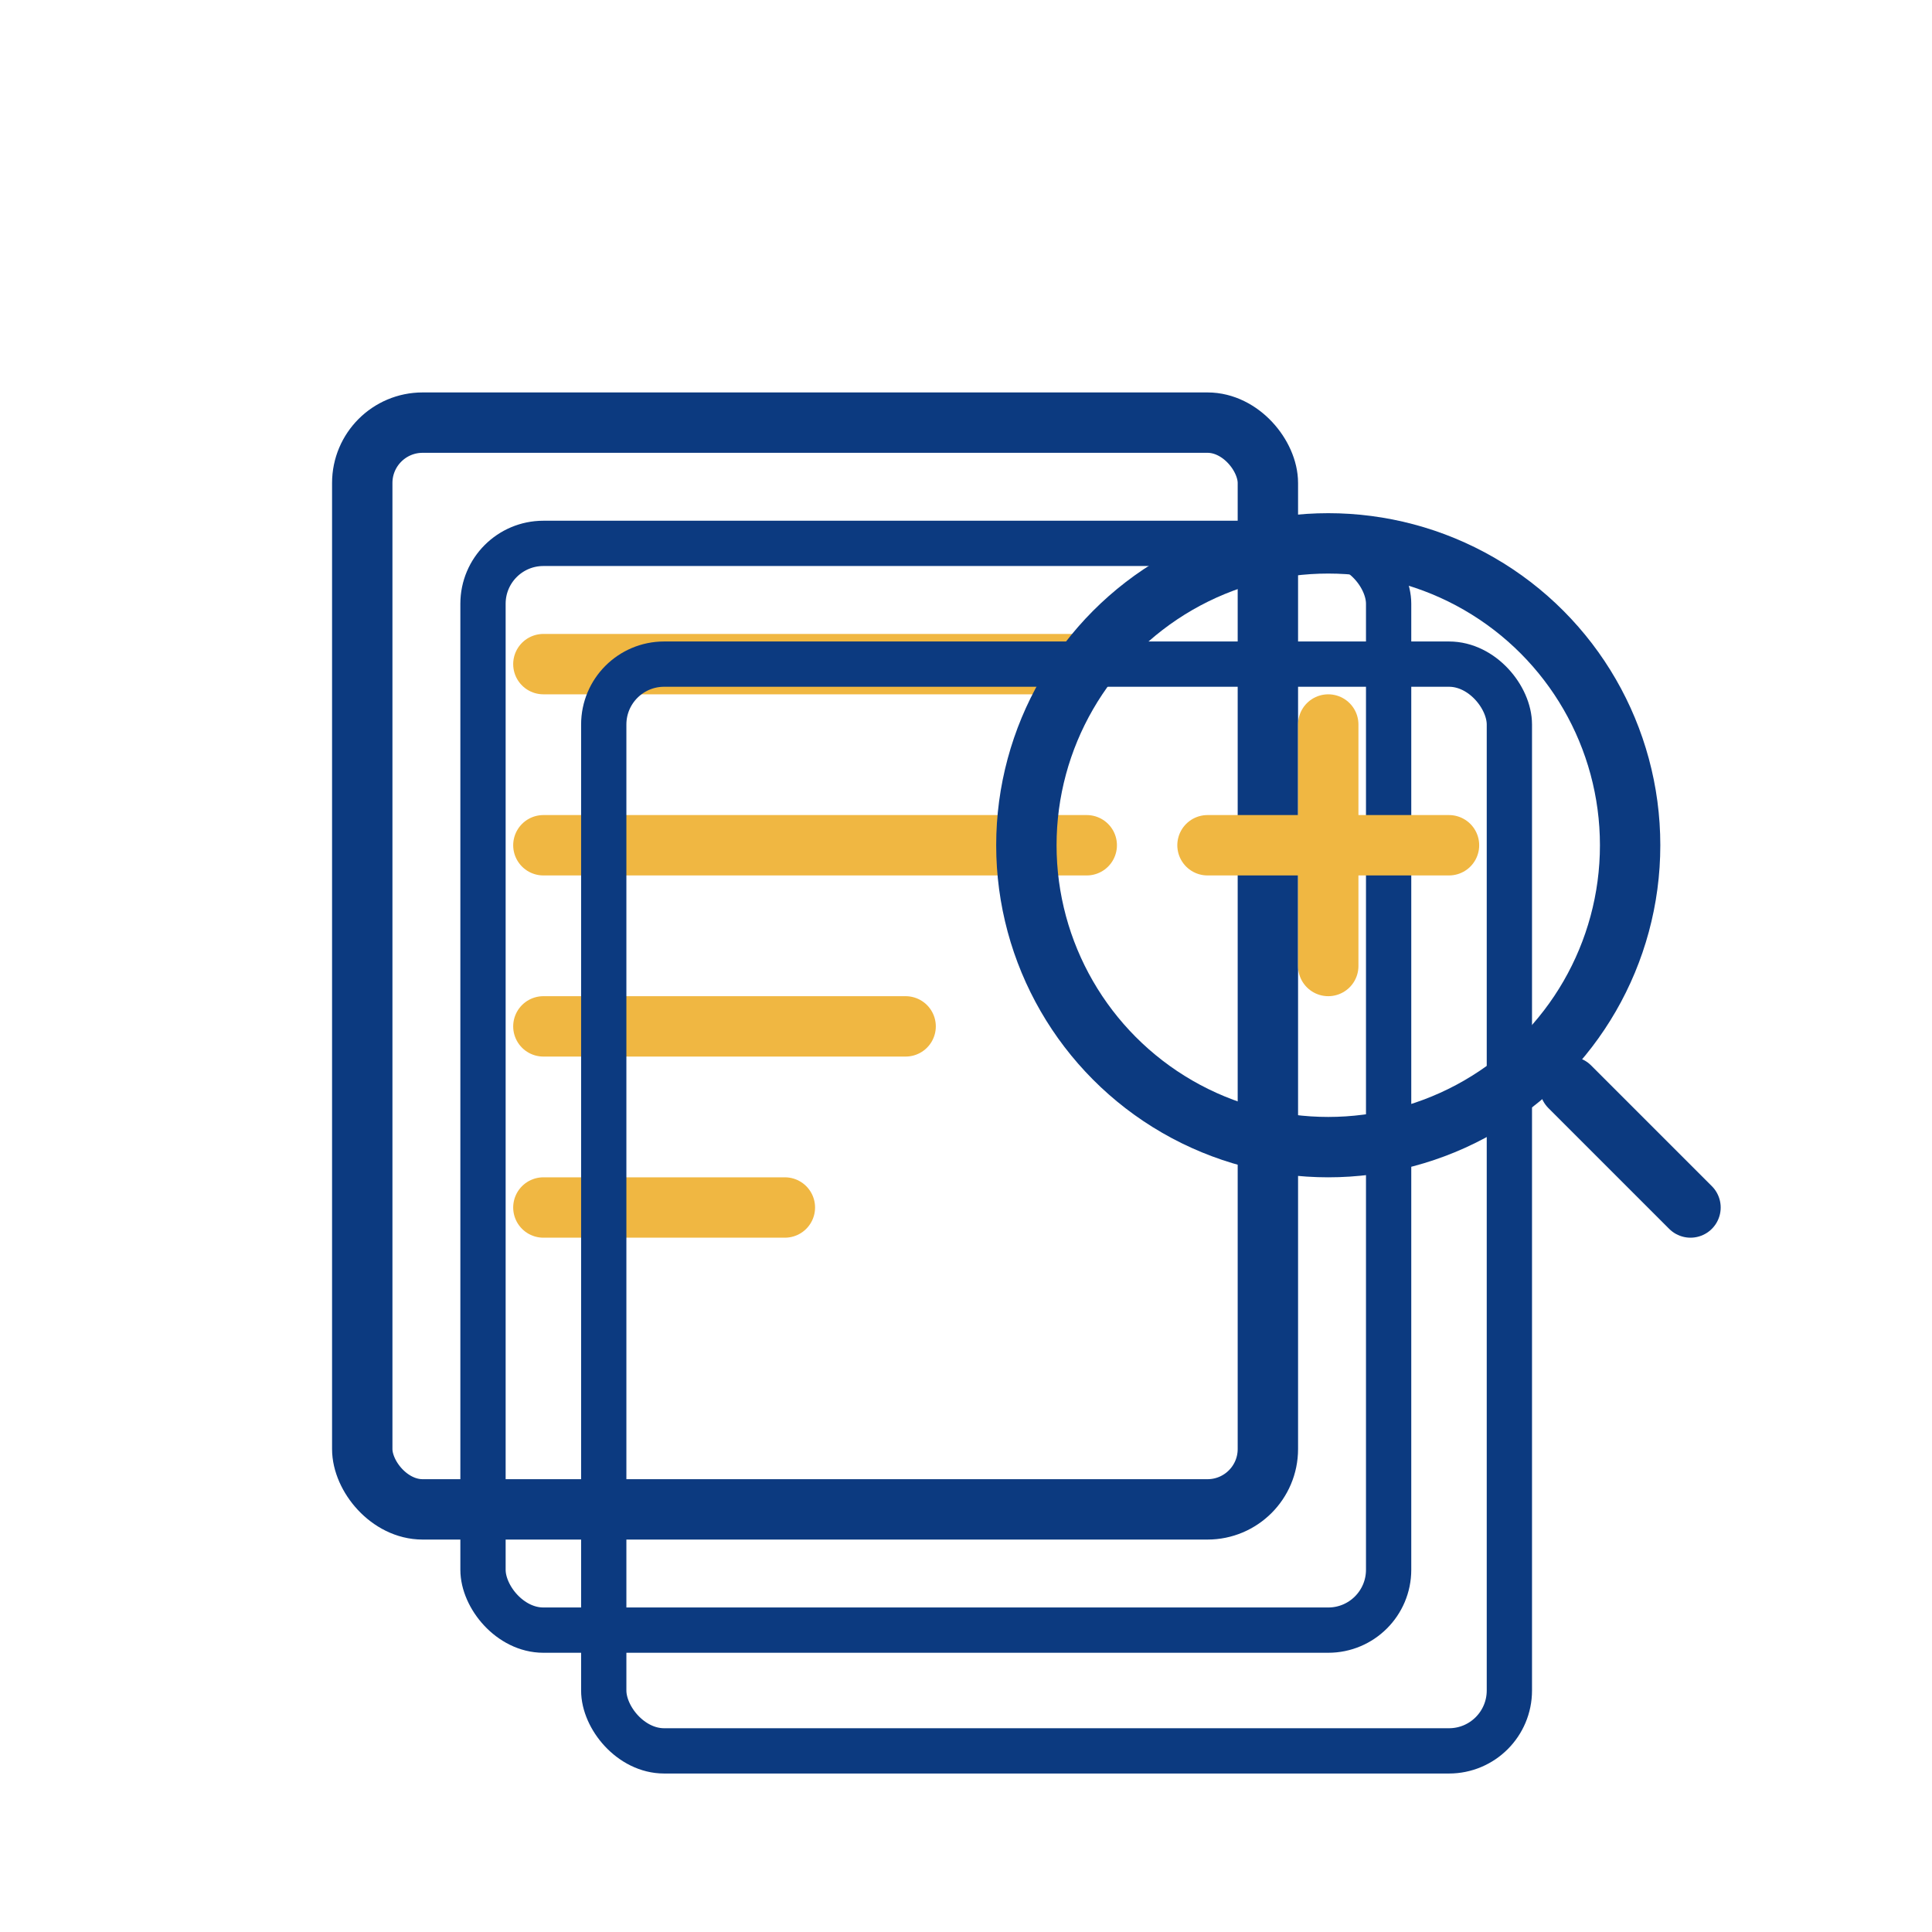
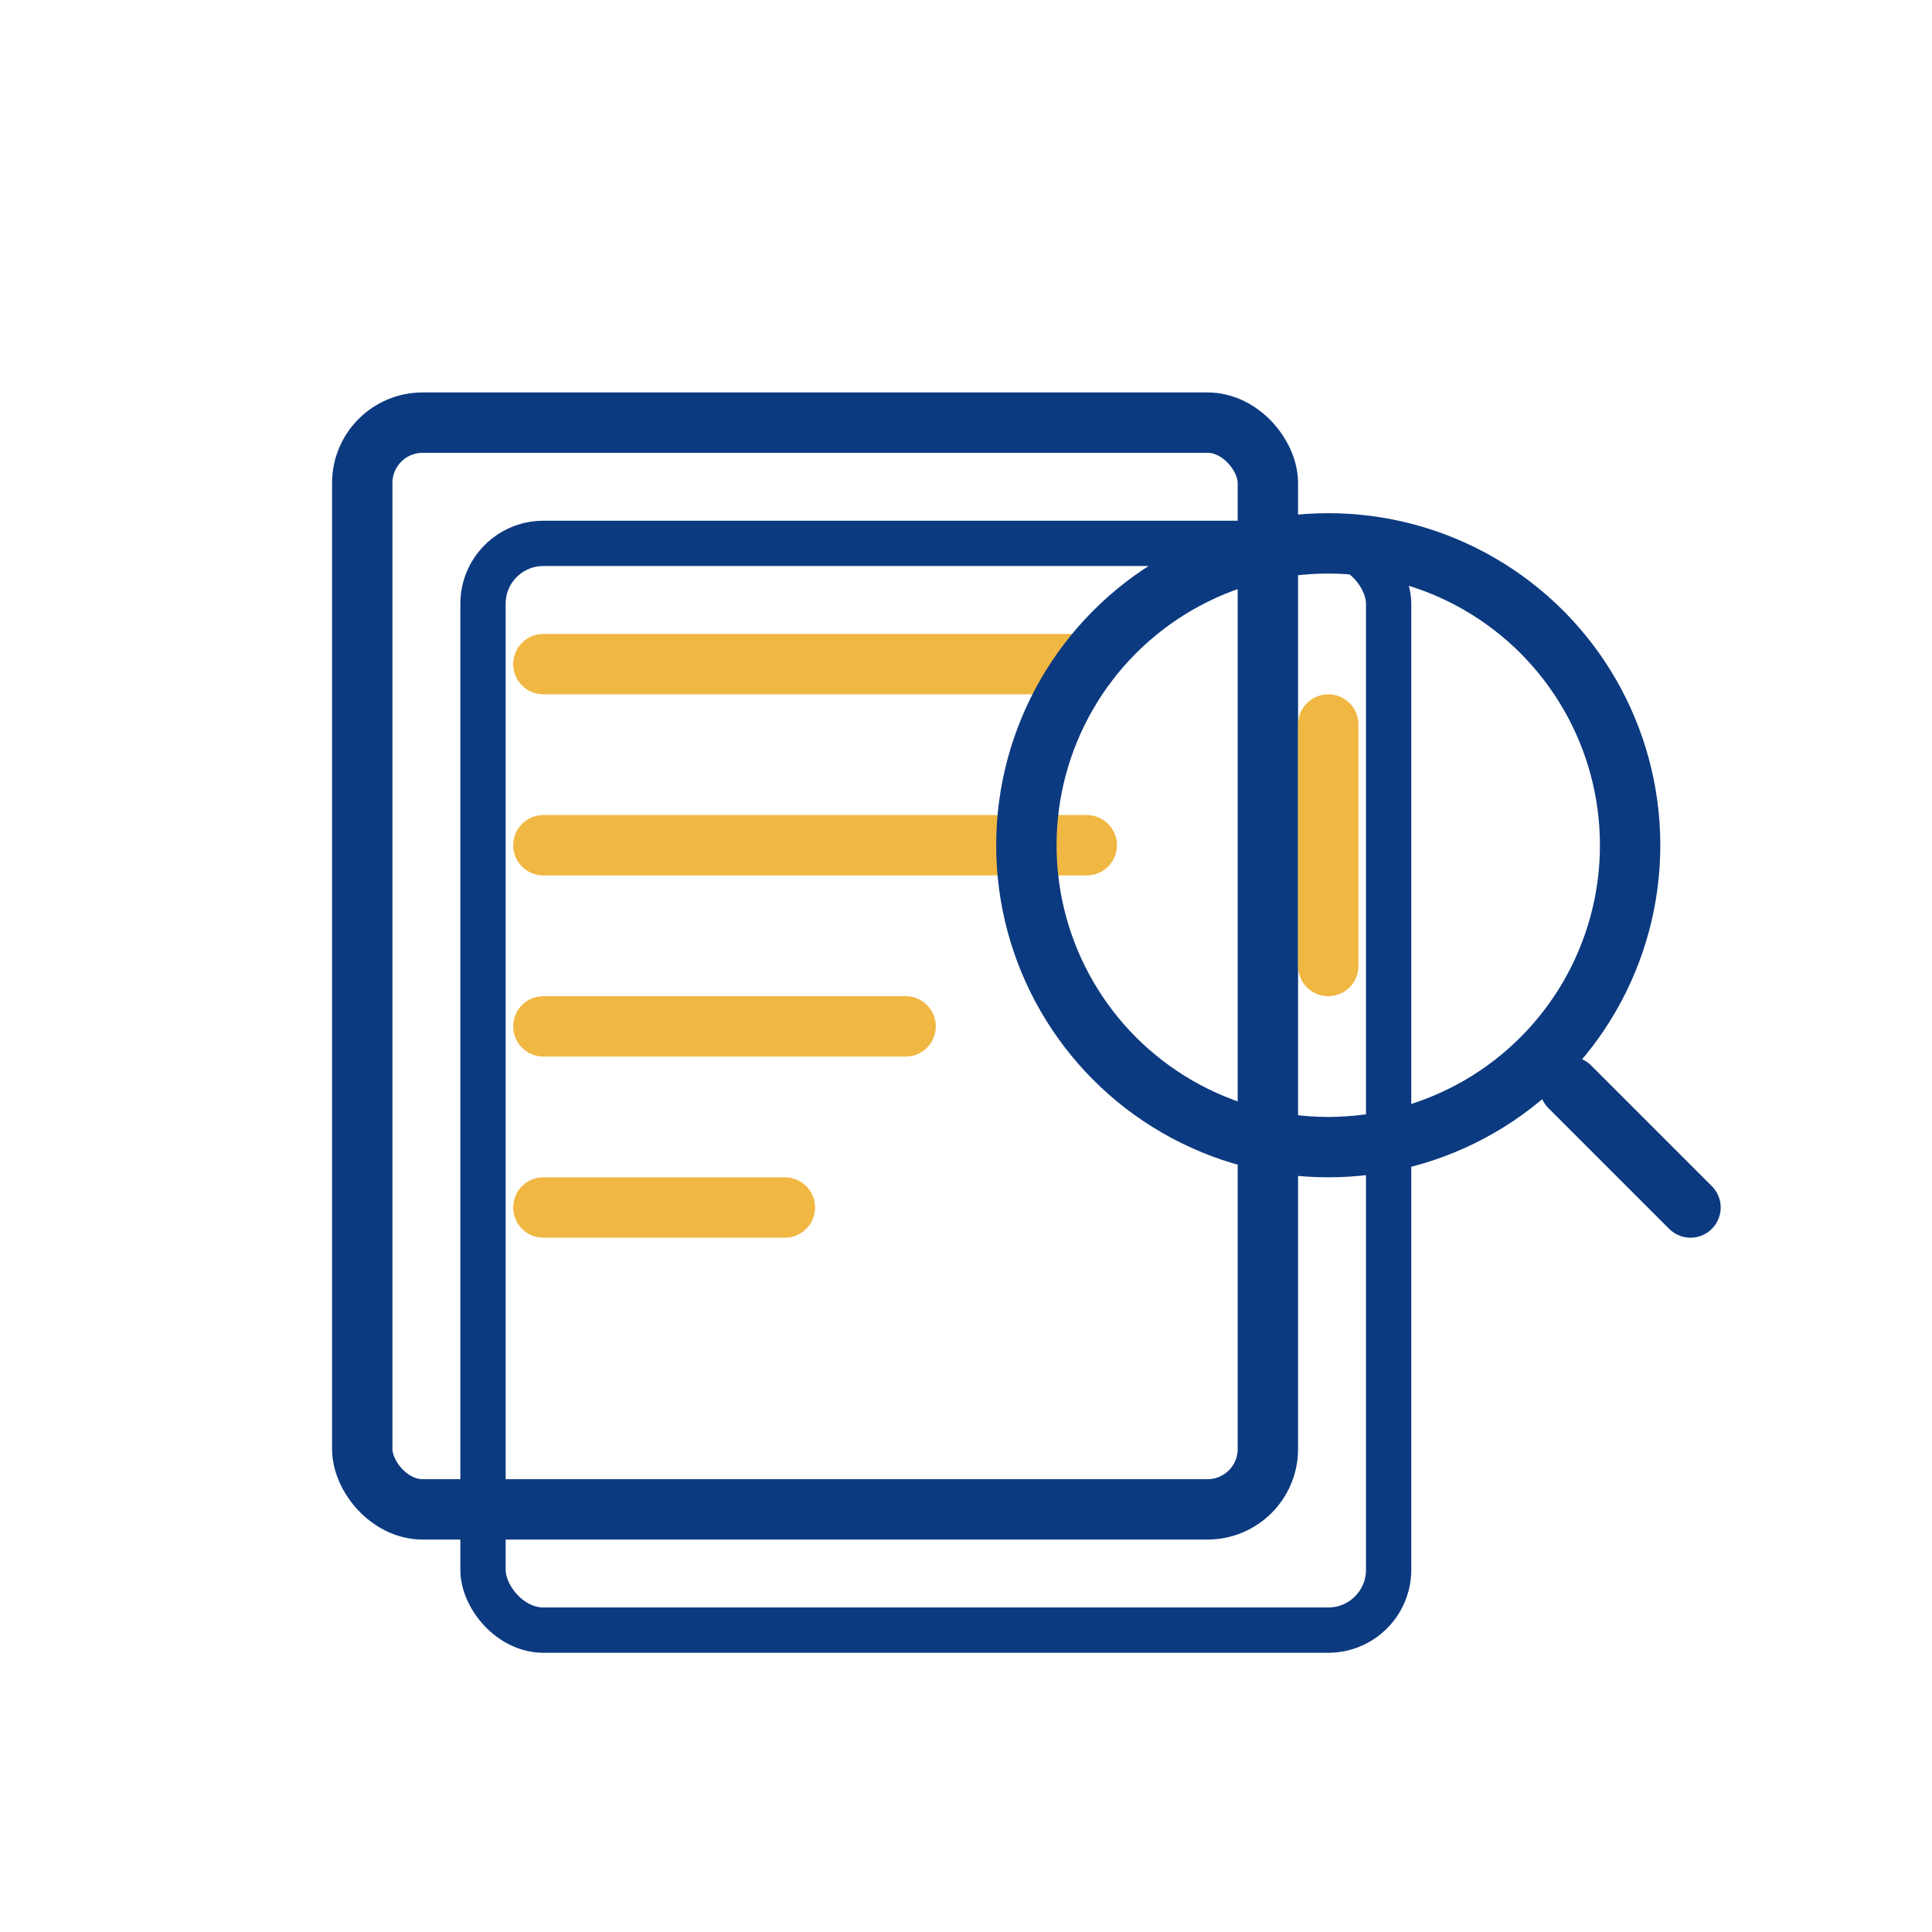
<svg xmlns="http://www.w3.org/2000/svg" width="64" height="64" viewBox="0 0 64 64" fill="none">
  <rect x="12" y="14" width="30" height="36" rx="2" stroke="#0C3A80" stroke-width="2" fill="none" />
  <path d="M18 22H36" stroke="#F0B742" stroke-width="2" stroke-linecap="round" />
  <path d="M18 28H36" stroke="#F0B742" stroke-width="2" stroke-linecap="round" />
  <path d="M18 34H30" stroke="#F0B742" stroke-width="2" stroke-linecap="round" />
  <path d="M18 40H26" stroke="#F0B742" stroke-width="2" stroke-linecap="round" />
  <rect x="16" y="18" width="30" height="36" rx="2" stroke="#0C3A80" stroke-width="1.5" fill="none" />
-   <rect x="20" y="22" width="30" height="36" rx="2" stroke="#0C3A80" stroke-width="1.5" fill="none" />
  <circle cx="44" cy="28" r="10" stroke="#0C3A80" stroke-width="2" fill="none" />
  <path d="M52 36L56 40" stroke="#0C3A80" stroke-width="2" stroke-linecap="round" />
  <path d="M44 24V32" stroke="#F0B742" stroke-width="2" stroke-linecap="round" />
-   <path d="M40 28H48" stroke="#F0B742" stroke-width="2" stroke-linecap="round" />
</svg>